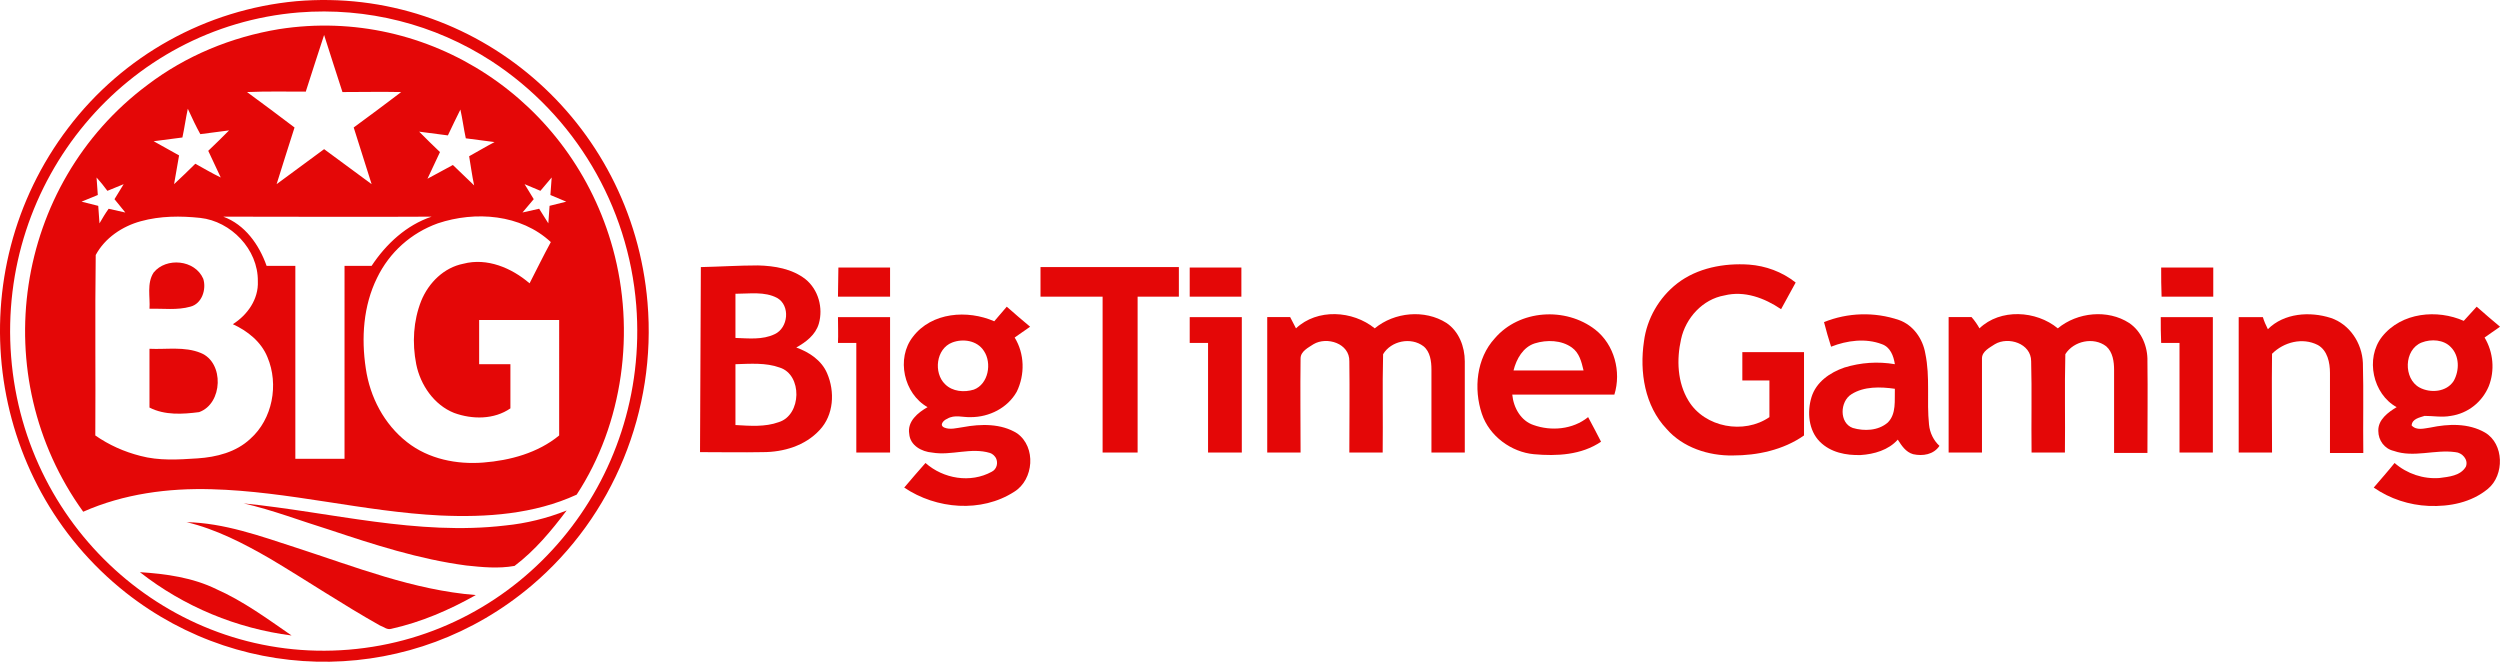
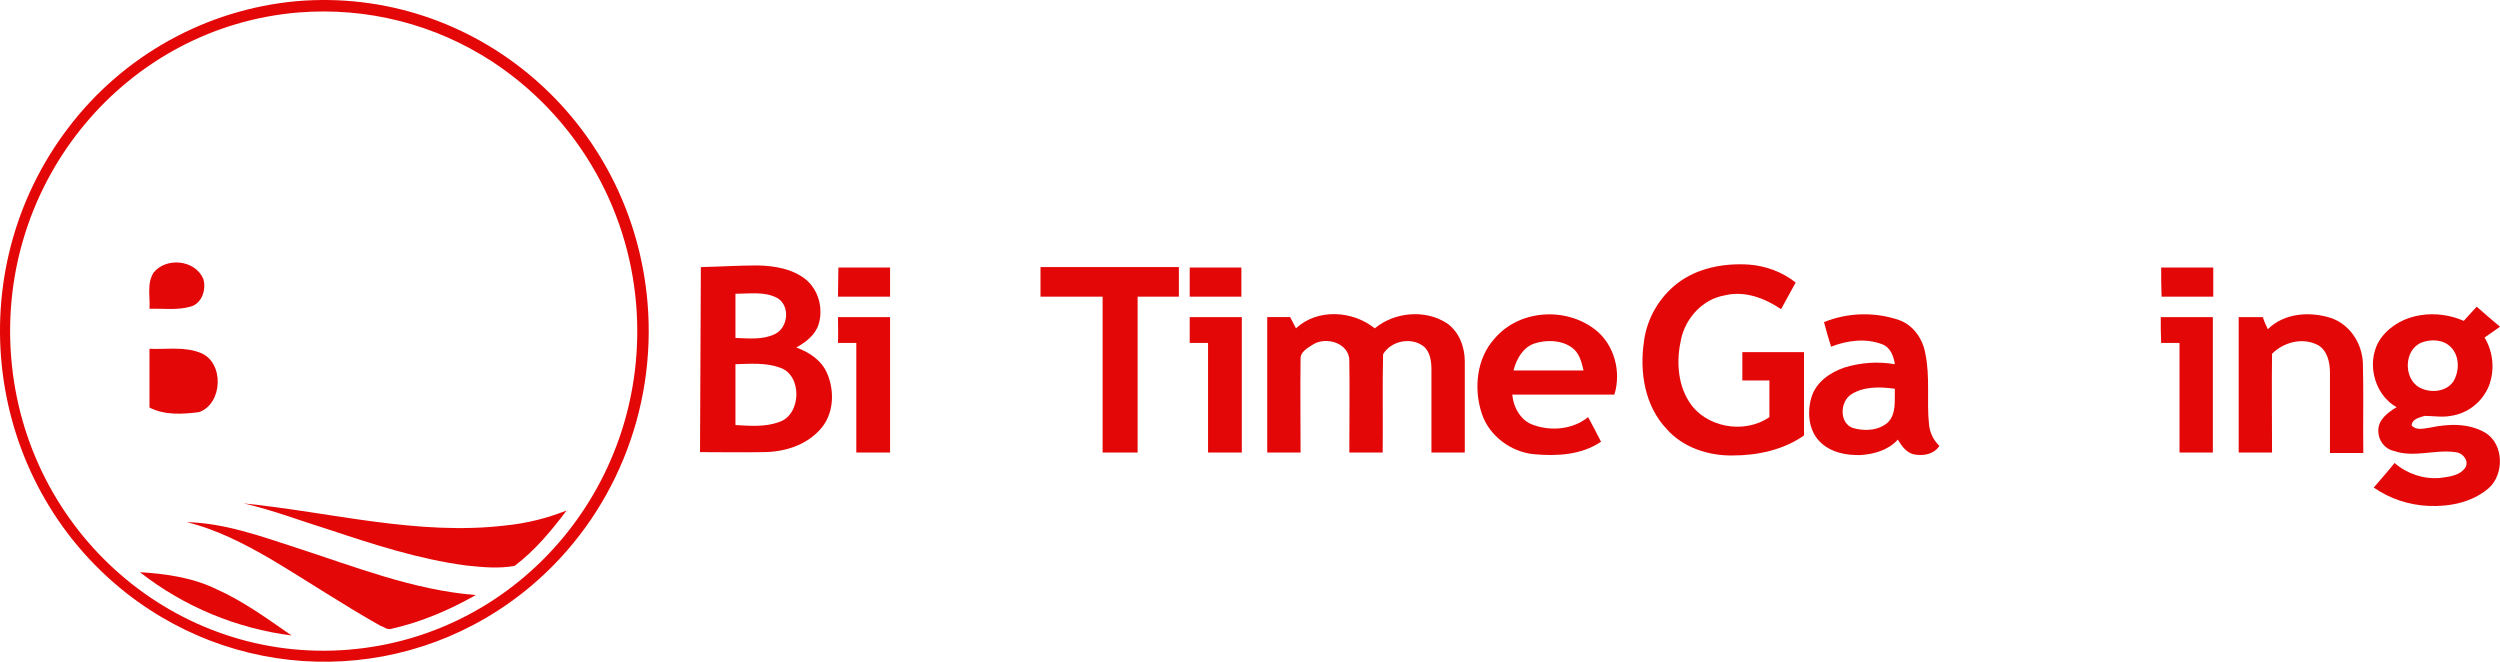
<svg xmlns="http://www.w3.org/2000/svg" version="1.1" id="Слой_1" x="0px" y="0px" viewBox="0 0 282.066 74.664" style="enable-background:new 0 0 282.066 74.664;" xml:space="preserve">
  <style type="text/css">
	.st0{fill:#E40707;}
</style>
  <g>
    <path class="st0" d="M33.417,0.136C23.261,1.076,13.903,6.248,7.697,14.43c-12.414,16.316-9.498,39.78,6.489,52.429   c13.542,10.674,32.586,10.392,45.799-0.799c9.216-7.806,14.106-19.749,13.072-31.927C71.316,13.584,53.589-1.604,33.417,0.136z    M39.342,73.301C19.875,74.9,2.806,60.088,1.255,40.245C-0.297,20.402,14.232,3.004,33.699,1.405   c7.711-0.611,15.329,1.317,21.771,5.501c9.357,6.113,15.423,16.269,16.316,27.554C73.338,54.351,58.856,71.702,39.342,73.301z" />
-     <path class="st0" d="M31.489,3.286C26.082,4.18,20.957,6.296,16.631,9.587C1.584,20.825-1.661,42.408,9.389,57.737   c4.561-2.022,9.592-2.68,14.483-2.539c8.699,0.235,17.163,2.539,25.815,2.962c5.172,0.235,10.58-0.141,15.376-2.351   c5.266-8.041,6.63-18.479,4.091-27.743C64.545,11.28,48.37,0.653,31.489,3.286z M50.533,15.277c0.47-0.987,0.94-1.975,1.411-2.915   c0.235,1.034,0.376,2.163,0.611,3.244l3.244,0.423c-0.987,0.517-1.928,1.081-2.868,1.599c0.188,1.081,0.329,2.21,0.564,3.291   c-0.799-0.752-1.599-1.552-2.398-2.304l-2.868,1.552c0.47-0.987,0.94-2.022,1.411-3.009c-0.799-0.752-1.552-1.505-2.351-2.304   L50.533,15.277z M34.499,10.339c0.705-2.163,1.364-4.279,2.069-6.395c0.658,2.116,1.364,4.232,2.069,6.442   c2.21,0,4.42-0.047,6.63,0c-1.787,1.364-3.574,2.68-5.36,3.997c0.658,2.116,1.364,4.279,2.022,6.395   c-1.787-1.317-3.574-2.633-5.36-3.95c-1.787,1.317-3.574,2.633-5.36,3.95c0.658-2.163,1.364-4.279,2.022-6.395   c-1.787-1.364-3.574-2.68-5.36-3.997C30.079,10.292,32.289,10.339,34.499,10.339z M20.58,15.512   c0.235-1.081,0.376-2.163,0.611-3.244c0.47,1.034,0.94,2.022,1.411,2.868c1.081-0.141,2.163-0.282,3.244-0.423   c-0.752,0.752-1.552,1.552-2.351,2.304c0.47,0.987,0.94,2.022,1.411,3.009c-0.987-0.47-1.928-1.034-2.868-1.552   c-0.799,0.799-1.599,1.552-2.398,2.304c0.188-1.034,0.376-2.163,0.564-3.244l-2.868-1.599L20.58,15.512z M9.201,22.753l1.834-0.752   c-0.047-0.658-0.094-1.317-0.141-1.975c0.423,0.47,0.846,0.987,1.223,1.505l1.834-0.752l-1.034,1.693l1.223,1.505l-1.881-0.423   c-0.376,0.517-0.705,1.082-1.034,1.646c-0.047-0.658-0.094-1.317-0.141-1.975L9.201,22.753z M28.245,49.508   c-1.599,1.505-3.809,2.069-5.972,2.21c-2.163,0.141-4.326,0.282-6.442-0.282c-1.834-0.47-3.527-1.223-5.078-2.304   c0.047-6.818-0.047-13.589,0.047-20.36c1.034-1.928,3.009-3.244,5.078-3.809c2.21-0.611,4.514-0.611,6.724-0.376   c3.433,0.376,6.536,3.527,6.489,7.147c0.094,2.022-1.176,3.809-2.821,4.843c1.646,0.752,3.197,1.975,3.903,3.715   C31.489,43.395,30.737,47.298,28.245,49.508z M38.872,51.765h-5.549c0-7.241,0-14.53,0-21.771c-1.081,0-2.163,0-3.244,0   c-0.846-2.398-2.445-4.655-4.89-5.549c7.806,0,15.658,0.047,23.511,0c-2.821,0.94-5.125,3.056-6.771,5.549   c-0.987,0-2.022,0-3.056,0C38.872,37.236,38.872,44.524,38.872,51.765z M63.088,49.132c-2.398,1.975-5.549,2.821-8.558,3.056   c-2.962,0.235-6.16-0.376-8.605-2.304c-2.586-2.022-4.185-5.078-4.655-8.323c-0.517-3.433-0.282-7.053,1.27-10.204   c1.411-2.915,3.856-5.078,6.865-6.16c4.232-1.411,9.357-1.034,12.743,2.116c-0.846,1.552-1.599,3.103-2.398,4.655   c-2.022-1.74-4.796-2.915-7.476-2.21c-2.163,0.423-3.903,2.116-4.749,4.185c-0.893,2.257-1.034,4.749-0.564,7.147   c0.47,2.351,2.022,4.608,4.279,5.501c2.069,0.752,4.514,0.752,6.348-0.517c0-1.646,0-3.339,0-4.984h-3.527c0-1.646,0-3.339,0-4.984   c3.009,0,6.019,0,9.028,0C63.088,40.48,63.088,44.806,63.088,49.132z M62.006,23.223l-0.141,1.975l-1.034-1.646l-1.881,0.423   c0.423-0.517,0.846-0.987,1.27-1.505l-1.034-1.693l1.787,0.752l1.27-1.505L62.1,22.001l1.787,0.752L62.006,23.223z" />
    <path class="st0" d="M243.884,33.474c1.928,0,3.903,0,5.831,0c0-1.081,0-2.21,0-3.291c-1.975,0-3.95,0-5.878,0   C243.837,31.264,243.837,32.392,243.884,33.474z" />
    <path class="st0" d="M243.837,38.693h2.069c0,4.138,0,8.229,0,12.367h3.762c0-5.078,0-10.204,0-15.282h-5.878   C243.79,36.765,243.79,37.706,243.837,38.693z" />
-     <path class="st0" d="M240.217,36.436c-2.398-1.552-5.831-1.223-8.041,0.611c-2.445-2.022-6.489-2.257-8.84,0   c-0.235-0.423-0.517-0.846-0.893-1.27h-2.586c0,5.078,0,10.204,0,15.282h3.762c0-3.574,0-7.1,0-10.627   c0-0.799,0.893-1.223,1.458-1.599c1.505-0.893,4.091-0.094,4.091,1.928c0.094,3.433,0,6.865,0.047,10.298h3.762   c0.047-3.715-0.047-7.382,0.047-11.097c0.94-1.505,3.197-1.975,4.608-0.893c0.752,0.658,0.893,1.74,0.893,2.68   c0,3.15,0,6.254,0,9.357h3.762c0-3.48,0.047-6.912,0-10.345C242.333,39.116,241.627,37.377,240.217,36.436z" />
    <path class="st0" d="M217.223,39.869c-0.282-1.646-1.364-3.197-2.962-3.762c-2.774-0.94-5.784-0.846-8.464,0.235   c0.235,0.94,0.517,1.881,0.799,2.774c1.787-0.705,3.903-0.987,5.737-0.282c0.94,0.329,1.317,1.317,1.458,2.257   c-1.928-0.329-3.856-0.188-5.69,0.376c-1.646,0.564-3.197,1.646-3.715,3.338c-0.517,1.693-0.329,3.762,0.94,5.031   c1.223,1.223,2.962,1.552,4.608,1.505c1.505-0.094,3.15-0.564,4.185-1.74c0.423,0.658,0.893,1.411,1.74,1.646   c1.081,0.235,2.304,0.047,2.962-0.94c-0.658-0.611-1.081-1.458-1.176-2.398C217.364,45.229,217.787,42.549,217.223,39.869z    M212.991,47.674c-1.081,0.94-2.68,0.987-3.95,0.611c-1.552-0.564-1.458-3.009-0.141-3.809c1.411-0.893,3.244-0.846,4.89-0.611   C213.744,45.182,213.979,46.687,212.991,47.674z" />
    <path class="st0" d="M94.545,38.693h2.069c0,4.138,0,8.229,0,12.367h3.809c0-5.078,0-10.204,0-15.282h-5.878   C94.545,36.765,94.592,37.753,94.545,38.693z" />
    <path class="st0" d="M266.596,40.95c-0.094-2.257-1.505-4.373-3.621-5.078c-2.351-0.752-5.266-0.564-7.1,1.27   c-0.235-0.47-0.423-0.893-0.564-1.364h-2.727c0,5.078,0,10.204,0,15.282h3.762c0-3.715-0.047-7.429,0-11.144   c1.317-1.317,3.433-1.881,5.172-0.987c1.081,0.611,1.364,1.975,1.364,3.15c0,3.009,0,6.019,0,9.028h3.762   C266.596,47.721,266.69,44.336,266.596,40.95z" />
    <path class="st0" d="M196.581,42.925h3.056c0,1.364,0,2.774,0,4.138c-2.868,1.975-7.288,1.176-9.122-1.834   c-1.27-2.069-1.364-4.655-0.846-6.959c0.517-2.398,2.445-4.514,4.89-4.937c2.257-0.564,4.514,0.282,6.395,1.552   c0.564-0.987,1.081-2.022,1.646-3.009c-1.552-1.223-3.386-1.881-5.266-2.022c-2.821-0.188-5.831,0.376-8.088,2.116   c-2.069,1.599-3.433,3.997-3.762,6.536c-0.517,3.48,0.094,7.288,2.539,9.874c1.834,2.116,4.749,3.056,7.476,3.009   c2.774,0,5.69-0.611,8.041-2.257c0-3.15,0-6.254,0-9.404c-2.304,0-4.608,0-6.959,0C196.581,40.809,196.581,41.844,196.581,42.925z" />
    <path class="st0" d="M280.373,48.803c-1.881-1.082-4.138-0.987-6.16-0.564c-0.705,0.094-1.552,0.376-2.116-0.235   c0.047-0.752,0.893-0.893,1.458-1.081c0.987,0,1.975,0.188,2.962,0c1.928-0.282,3.527-1.552,4.279-3.339   c0.705-1.787,0.517-3.856-0.47-5.501c0.564-0.423,1.176-0.799,1.74-1.223c-0.893-0.752-1.787-1.505-2.633-2.257   c-0.47,0.517-0.987,1.081-1.458,1.599c-2.962-1.317-7.006-0.987-9.216,1.787c-1.928,2.445-1.034,6.489,1.646,7.947   c-0.94,0.564-2.116,1.411-2.069,2.68c0,1.081,0.705,2.022,1.74,2.257c2.257,0.799,4.655-0.188,6.959,0.141   c0.752,0.047,1.505,0.846,1.176,1.646c-0.611,1.034-1.928,1.129-2.962,1.27c-1.834,0.141-3.668-0.47-5.078-1.693   c-0.752,0.94-1.552,1.834-2.351,2.774c1.834,1.27,3.997,1.975,6.207,2.069c2.351,0.094,4.796-0.376,6.677-1.928   C282.583,53.599,282.536,50.072,280.373,48.803z M273.226,38.646c1.081-0.423,2.492-0.329,3.291,0.517   c0.987,0.987,0.987,2.633,0.329,3.809c-0.799,1.27-2.633,1.411-3.856,0.752C271.157,42.737,271.204,39.446,273.226,38.646z" />
    <path class="st0" d="M140.061,30.182c-1.928,0-3.903,0-5.831,0c0,1.081,0,2.21,0,3.291c1.928,0,3.903,0,5.831,0V30.182z" />
    <path class="st0" d="M117.397,33.474h7.006c0,5.831,0,11.708,0,17.586c1.317,0,2.633,0,3.95,0c0-5.831,0-11.755,0-17.586h4.655   c0-1.129,0-2.257,0-3.339c-5.219,0-10.439,0-15.611,0V33.474z" />
-     <path class="st0" d="M114.764,48.897c-1.787-1.129-4.091-1.081-6.113-0.705c-0.705,0.094-1.458,0.329-2.116,0.047   c-0.611-0.282-0.047-0.846,0.329-0.987c0.846-0.517,1.787-0.141,2.68-0.188c2.069,0,4.138-1.034,5.172-2.868   c0.94-1.928,0.893-4.279-0.235-6.113c0.564-0.423,1.176-0.799,1.74-1.223c-0.893-0.752-1.787-1.505-2.633-2.257l-1.411,1.646   c-3.009-1.317-7.053-1.034-9.169,1.74c-1.928,2.445-1.034,6.442,1.646,7.947c-1.081,0.611-2.304,1.599-2.069,3.009   c0.094,1.317,1.411,2.022,2.586,2.116c2.163,0.376,4.373-0.611,6.536,0.047c0.282,0.094,0.517,0.329,0.658,0.564   c0.282,0.564,0.094,1.27-0.47,1.552c-2.398,1.317-5.454,0.799-7.476-0.987c-0.799,0.893-1.599,1.834-2.398,2.774   c3.621,2.445,8.699,2.868,12.414,0.47C116.645,54.116,116.927,50.448,114.764,48.897z M107.429,38.646   c1.223-0.47,2.821-0.235,3.574,0.94c0.94,1.364,0.517,3.762-1.129,4.373c-1.081,0.329-2.398,0.235-3.244-0.611   C105.313,42.079,105.595,39.351,107.429,38.646z" />
    <path class="st0" d="M94.545,33.474c1.975,0,3.903,0,5.878,0c0-1.081,0-2.21,0-3.291h-5.831   C94.592,31.264,94.545,32.392,94.545,33.474z" />
    <path class="st0" d="M134.231,38.693c0.705,0,1.411,0,2.069,0c0,4.138,0,8.229,0,12.367h3.809V35.778h-5.878V38.693z" />
    <path class="st0" d="M163.196,36.436c-2.445-1.552-5.878-1.223-8.088,0.611c-2.492-2.022-6.489-2.257-8.887,0l-0.658-1.27h-2.586   V51.06h3.762c0-3.574-0.047-7.1,0-10.627c0-0.799,0.893-1.223,1.458-1.599c1.505-0.893,4.091-0.094,4.044,1.928   c0.047,3.433,0,6.865,0,10.298h3.762c0.047-3.715-0.047-7.382,0.047-11.097c0.893-1.505,3.15-1.975,4.561-0.893   c0.752,0.611,0.893,1.693,0.893,2.633c0,3.15,0,6.207,0,9.357h3.762c0-3.433,0-6.865,0-10.298   C165.265,39.116,164.606,37.377,163.196,36.436z" />
    <path class="st0" d="M89.843,39.21c1.081-0.611,2.163-1.411,2.539-2.68c0.517-1.787-0.047-3.856-1.505-5.031   c-1.505-1.176-3.48-1.505-5.36-1.552c-2.163,0-4.279,0.141-6.442,0.188l-0.094,20.877c2.351,0,4.749,0.047,7.1,0   c2.304,0,4.749-0.705,6.395-2.492c1.599-1.693,1.74-4.326,0.846-6.395C92.711,40.668,91.3,39.728,89.843,39.21z M82.978,33.145   c1.599,0,3.291-0.282,4.702,0.47c1.505,0.846,1.27,3.386-0.282,4.091c-1.364,0.658-2.962,0.47-4.42,0.423   C82.978,36.483,82.978,34.79,82.978,33.145z M87.868,47.627c-1.552,0.564-3.244,0.423-4.89,0.329c0-2.257,0-4.561,0-6.865   c1.693-0.047,3.433-0.188,4.984,0.376C90.548,42.267,90.454,46.828,87.868,47.627z" />
    <path class="st0" d="M179.982,37.188c-3.339-2.586-8.558-2.257-11.332,0.987c-2.069,2.257-2.398,5.69-1.458,8.511   c0.846,2.539,3.339,4.326,5.878,4.561c2.586,0.235,5.36,0.094,7.57-1.411c-0.47-0.94-0.987-1.881-1.458-2.774   c-1.74,1.411-4.185,1.599-6.16,0.893c-1.411-0.47-2.257-1.928-2.398-3.433c3.856,0,7.664,0,11.52,0   C182.945,41.938,182.145,38.881,179.982,37.188z M170.766,41.797c0.329-1.317,1.082-2.633,2.398-3.056   c1.364-0.423,3.009-0.376,4.185,0.47c0.846,0.611,1.082,1.599,1.317,2.586C176.033,41.797,173.399,41.797,170.766,41.797z" />
    <path class="st0" d="M21.051,58.912c3.338,0.799,6.442,2.398,9.451,4.138c4.185,2.492,8.182,5.172,12.367,7.523   c0.423,0.141,0.799,0.517,1.27,0.376c3.386-0.752,6.536-2.116,9.545-3.809c-7.053-0.564-13.636-3.197-20.313-5.36   C29.326,60.464,25.282,59.006,21.051,58.912z" />
    <path class="st0" d="M15.784,64.555c4.984,3.903,10.909,6.348,17.116,7.147c-2.727-1.881-5.407-3.856-8.464-5.219   C21.756,65.166,18.746,64.743,15.784,64.555z" />
    <path class="st0" d="M16.866,34.837c1.552-0.047,3.103,0.188,4.608-0.235c1.317-0.329,1.834-1.975,1.458-3.15   c-0.94-2.163-4.185-2.445-5.596-0.705C16.537,31.969,16.96,33.521,16.866,34.837z" />
    <path class="st0" d="M27.492,56.796c3.291,0.752,6.442,1.975,9.639,2.962c5.078,1.693,10.157,3.338,15.47,4.044   c1.787,0.188,3.621,0.376,5.454,0.047c2.304-1.74,4.138-3.95,5.878-6.254c-2.257,0.893-4.561,1.458-6.912,1.693   C47.1,60.464,37.32,57.784,27.492,56.796z" />
    <path class="st0" d="M22.649,39.822c-1.834-0.752-3.856-0.376-5.784-0.47c0,2.21,0,4.467,0,6.63   c1.74,0.893,3.762,0.752,5.596,0.517C25.141,45.558,25.329,40.903,22.649,39.822z" />
  </g>
</svg>